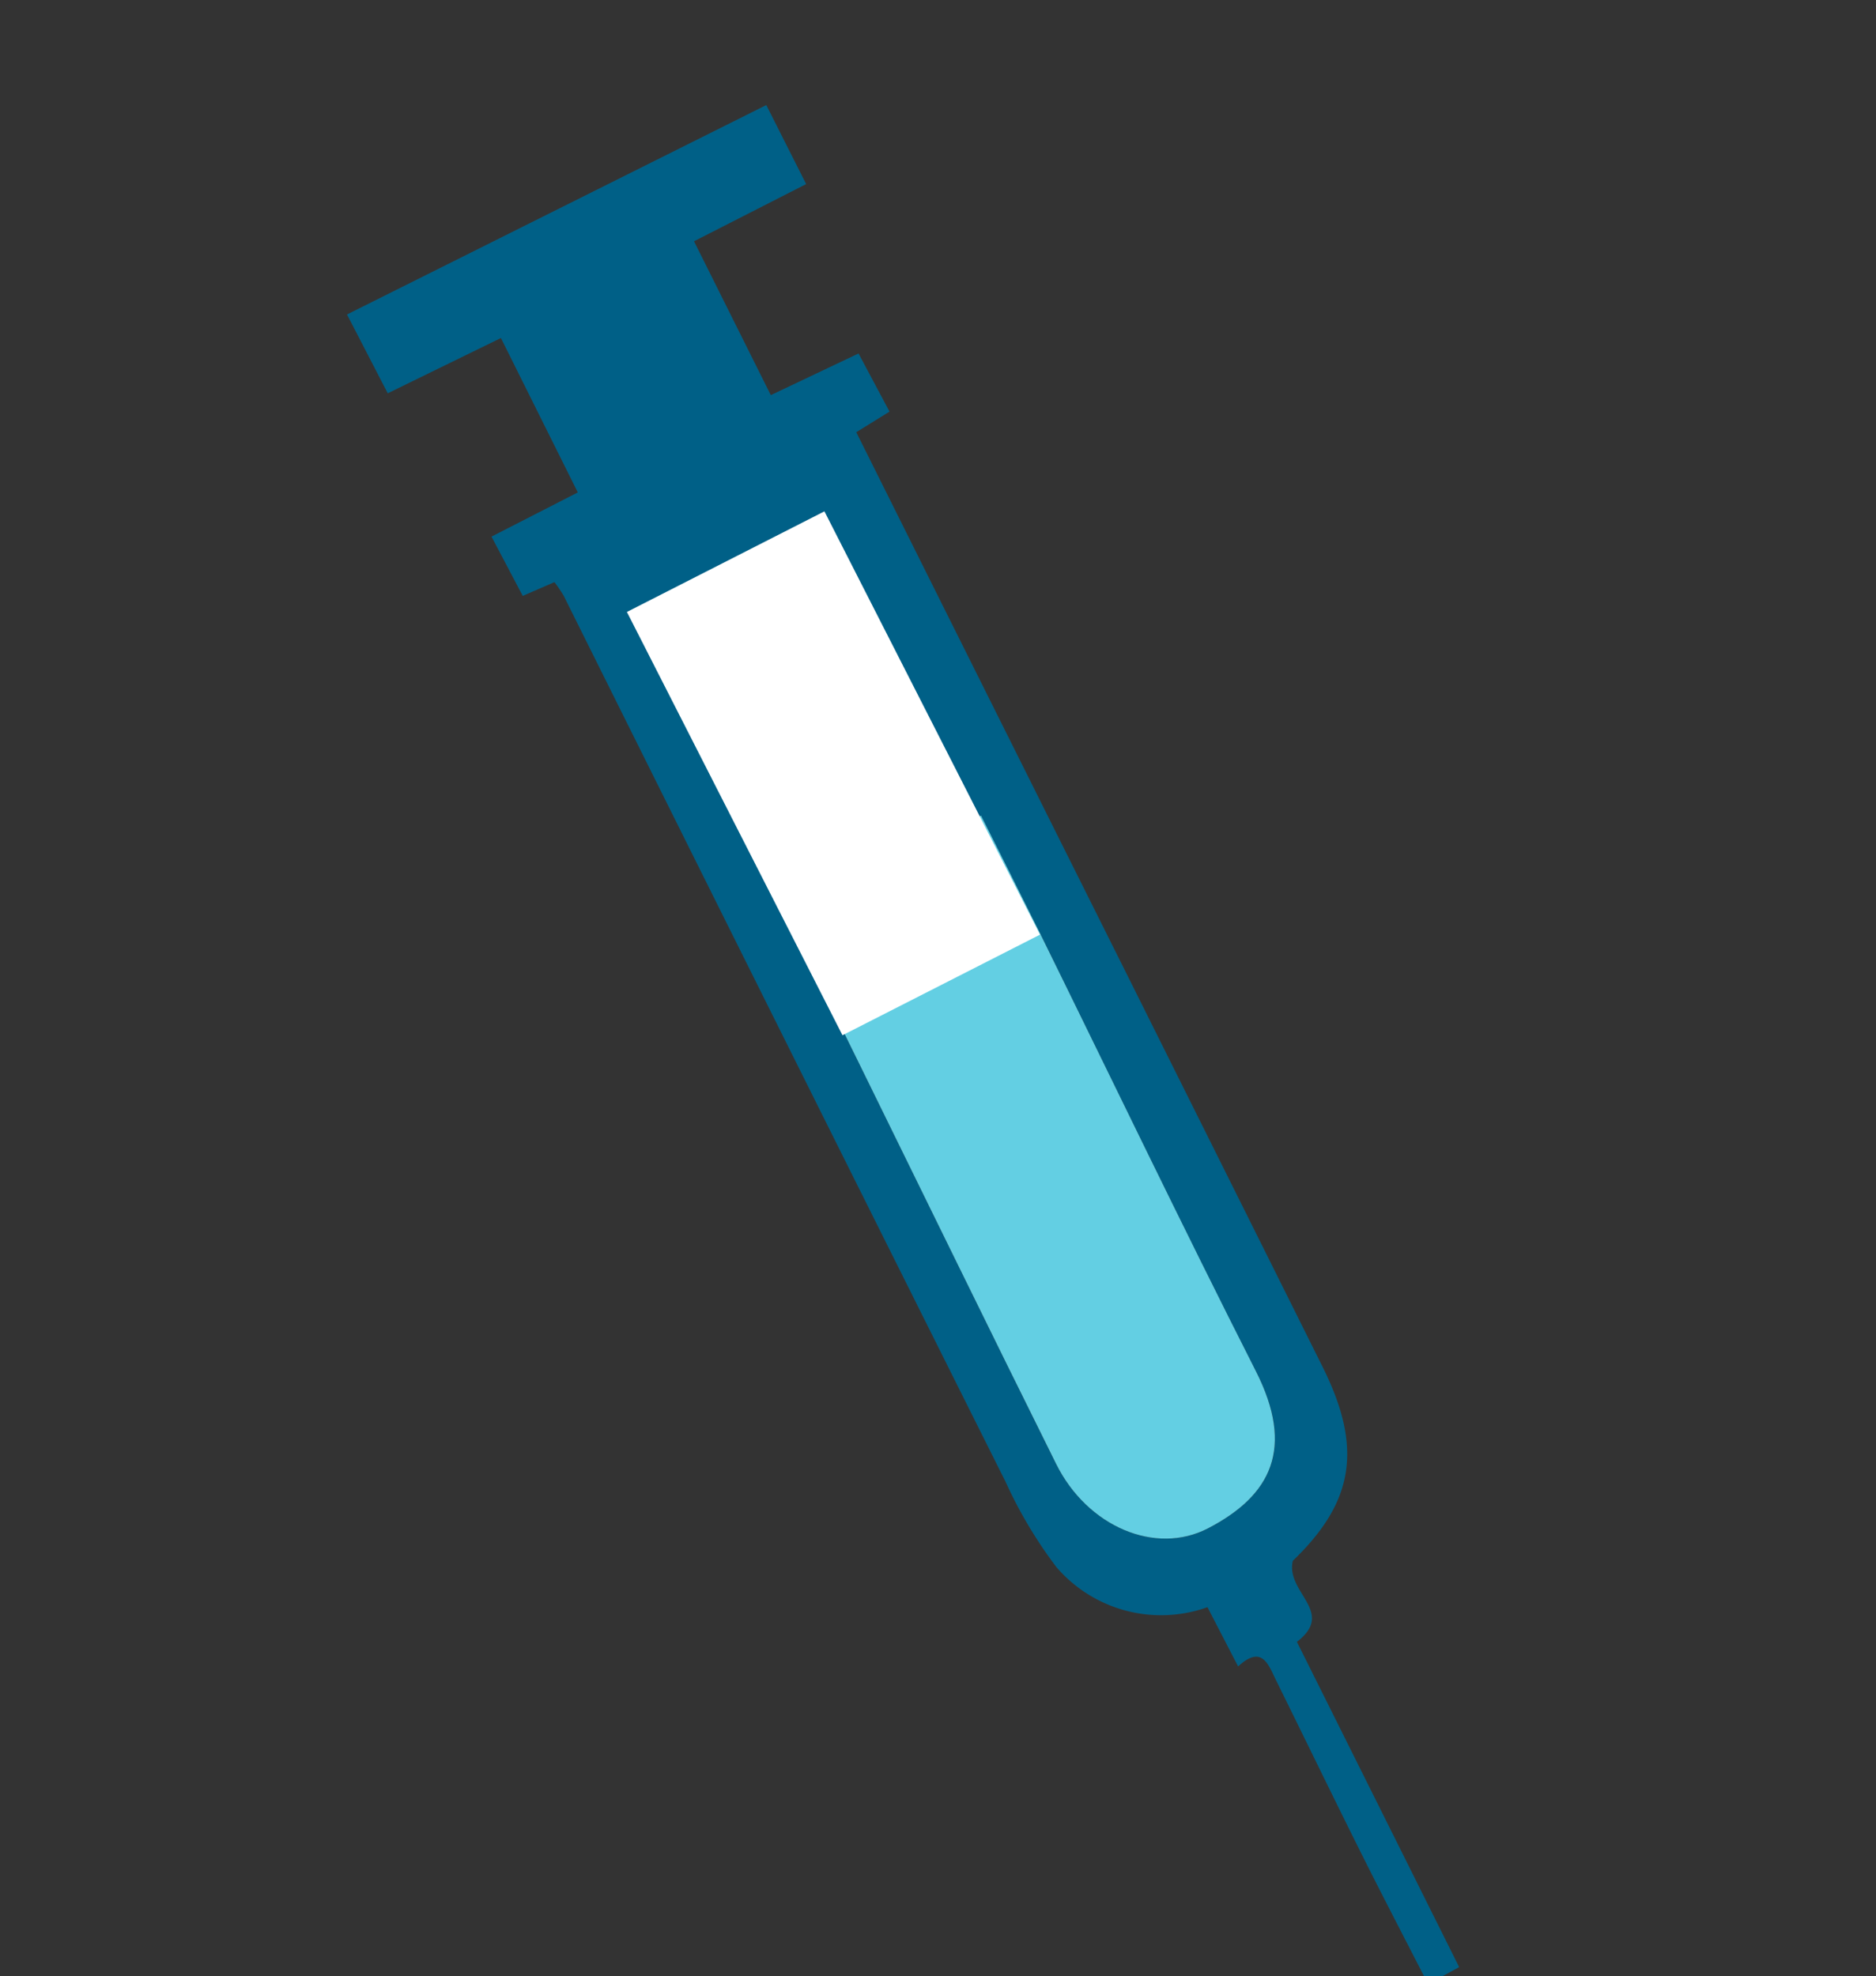
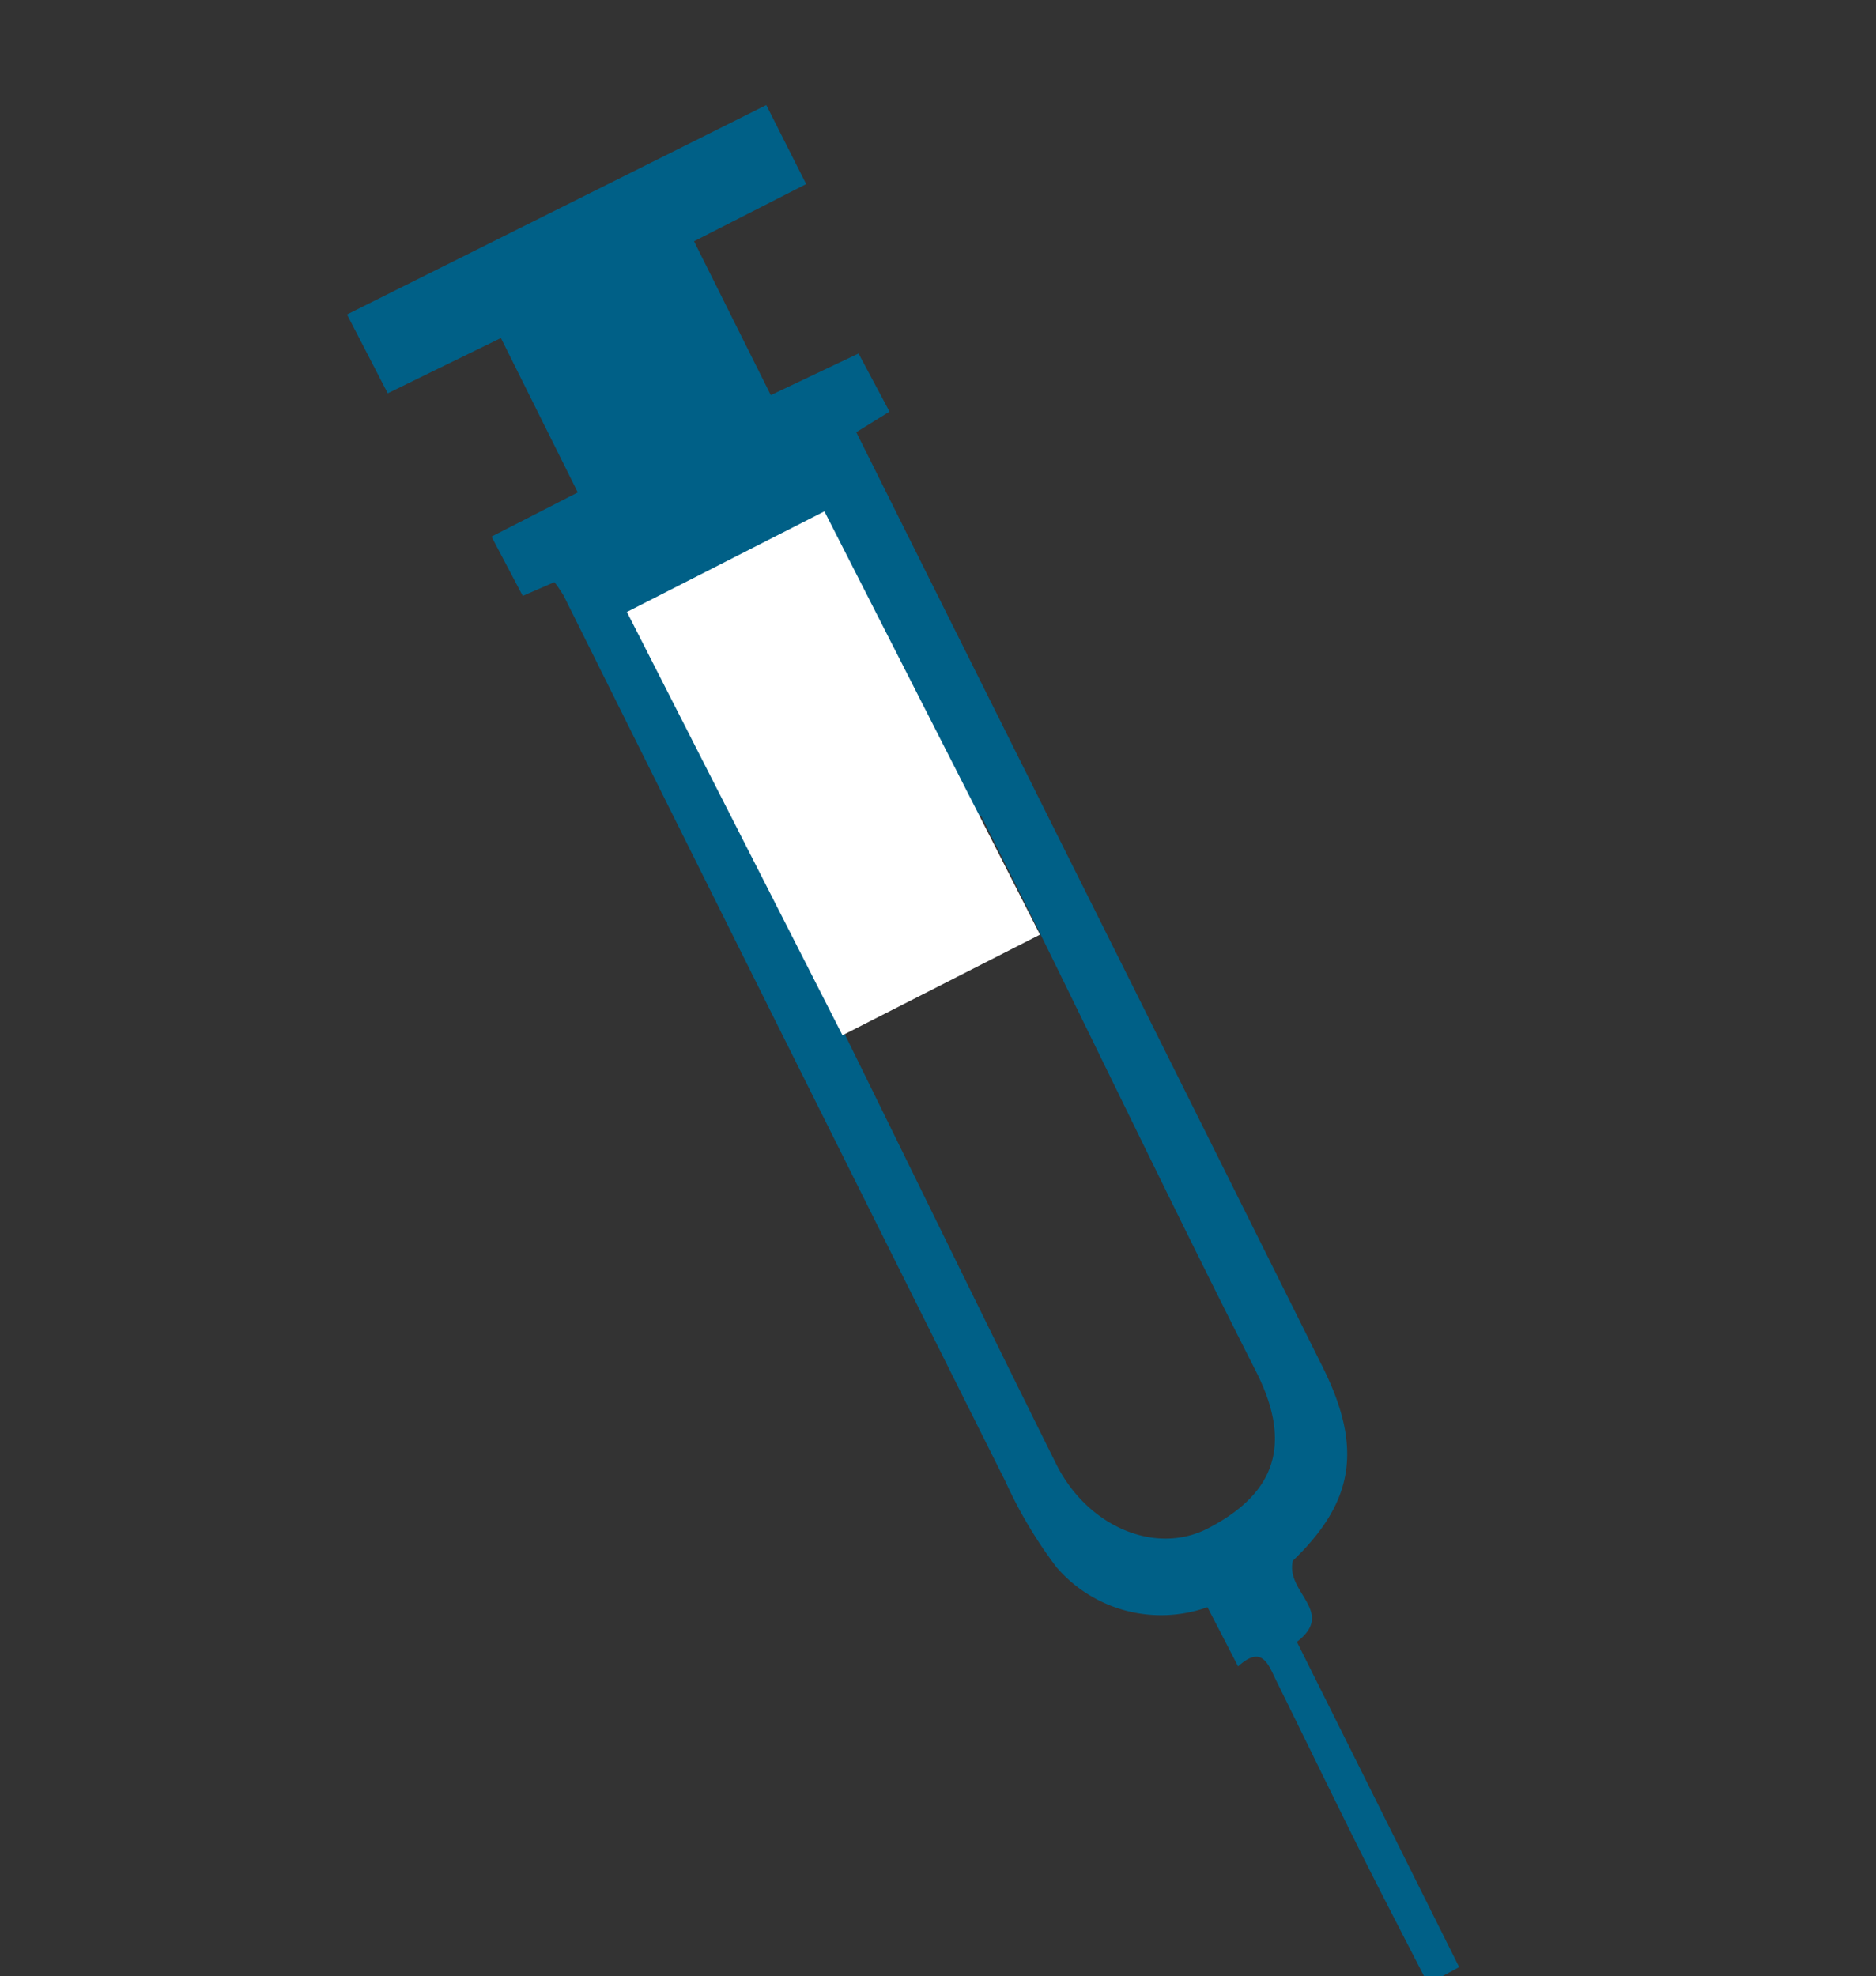
<svg xmlns="http://www.w3.org/2000/svg" width="59.25" height="62.403" viewBox="0 0 59.25 62.403">
  <rect x="0" y="0" width="59.25" height="62.403" fill="#333333" stroke="none" />
  <g id="Group_206" data-name="Group 206" transform="matrix(0.966, 0.259, -0.259, 0.966, -2054.314, -1119.118)">
    <path id="Path_38" data-name="Path 38" d="M2325.977,585.9c.031,1.036,1.739,1.2.787,2.439l7.609,8.594-.81.771c-1.065-1.179-2.088-2.292-3.091-3.423-1.35-1.524-2.682-3.064-4.025-4.594-.368-.419-.721-.988-1.275-.117l-1.419-1.557a4.355,4.355,0,0,1-4.936.013,14.118,14.118,0,0,1-2.249-2.188q-10.371-11.688-20.716-23.4a4.155,4.155,0,0,0-.4-.347l-.854.679-1.438-1.553,2.271-2.053-3.608-4.081-3,2.612-1.887-2.071,11.077-9.816,1.862,2.084-2.953,2.661,3.6,4.065,2.336-1.988,1.42,1.52-.846.9q6.5,7.343,12.976,14.647,4.455,5.031,8.908,10.064C2327.2,581.9,2327.355,583.616,2325.977,585.9Zm-20.768-15.587,3.512,4.012c3.08,3.519,6.147,7.049,9.242,10.554,1.471,1.666,3.784,1.984,5.161.726,1.662-1.519,2-3.154.174-5.187-3.462-3.859-6.841-7.794-10.257-11.695-.881-1.005-1.776-2-2.667-3Z" transform="translate(0 0)" fill="#006087" />
-     <path id="Path_39" data-name="Path 39" d="M2376.313,647.8l5.164-4.593c.892,1,1.786,2,2.667,3,3.417,3.9,6.795,7.835,10.257,11.695,1.824,2.033,1.489,3.668-.174,5.188-1.376,1.258-3.69.94-5.16-.726-3.095-3.505-6.163-7.035-9.242-10.554C2378.688,650.514,2377.55,649.215,2376.313,647.8Z" transform="translate(-71.104 -77.485)" fill="#63cfe3" />
    <rect id="Rectangle_2375" data-name="Rectangle 2375" width="7" height="15" transform="translate(2297.906 562.408) rotate(-42)" fill="#fff" />
  </g>
</svg>